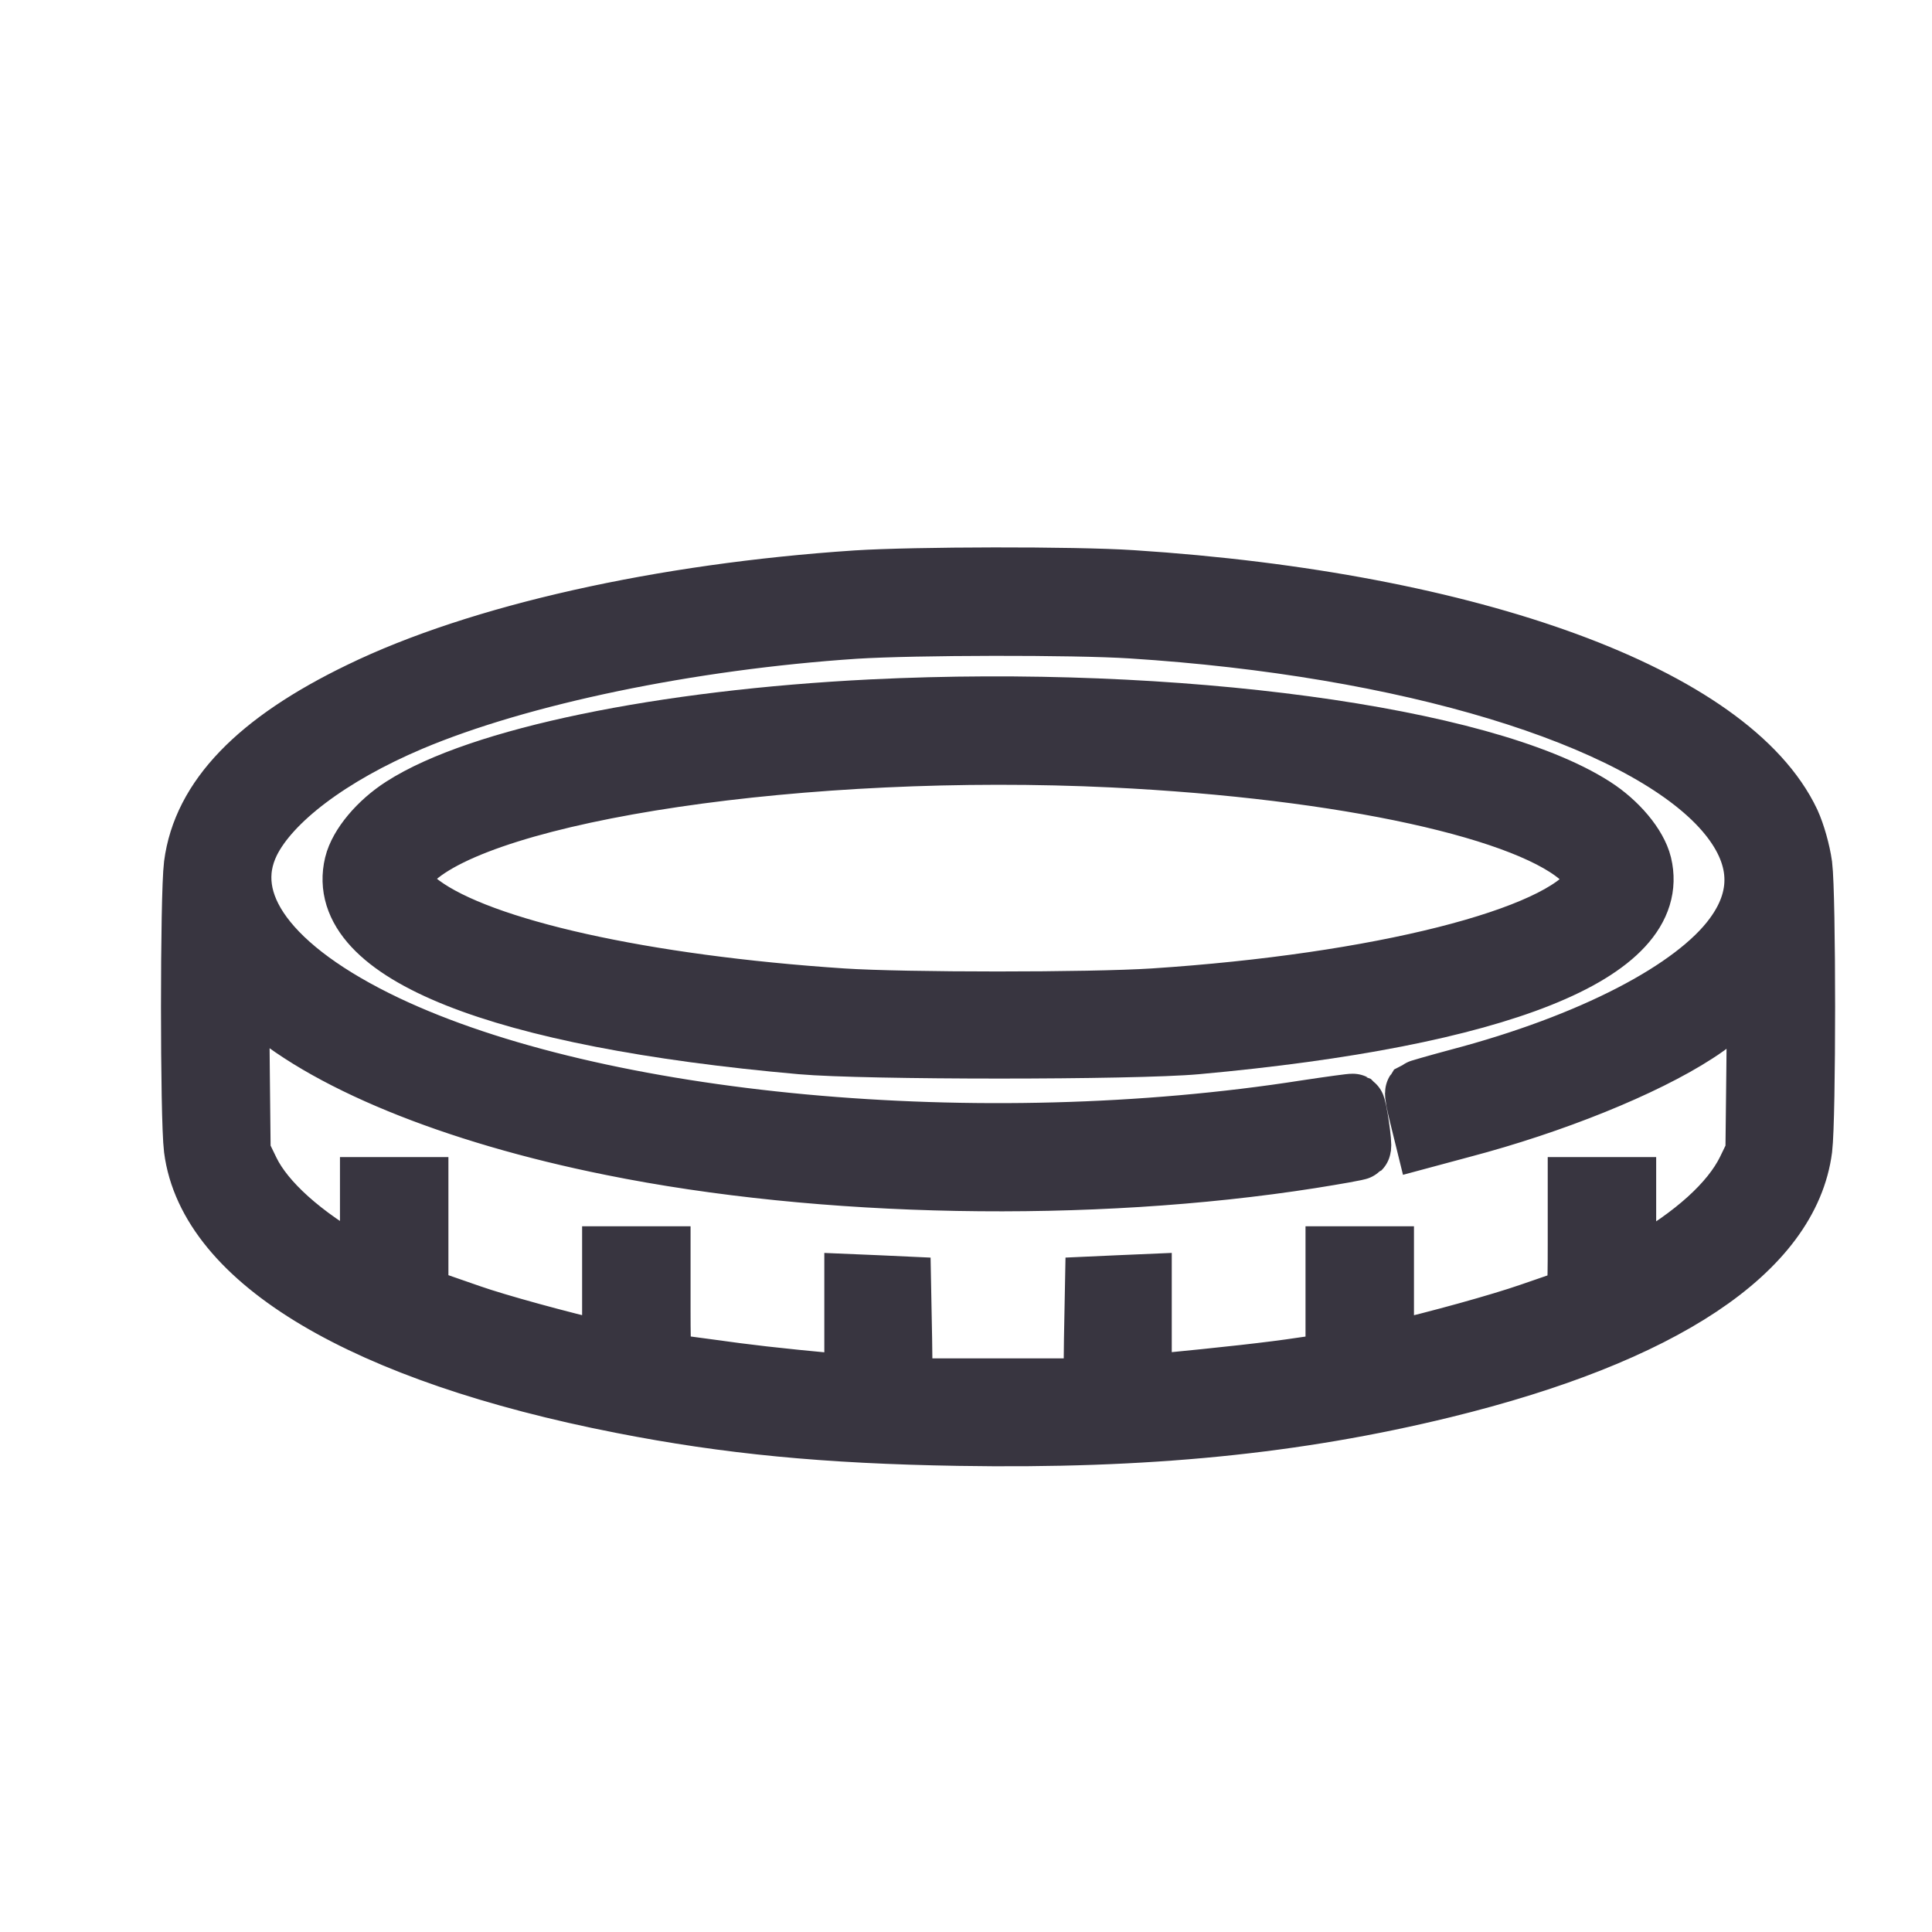
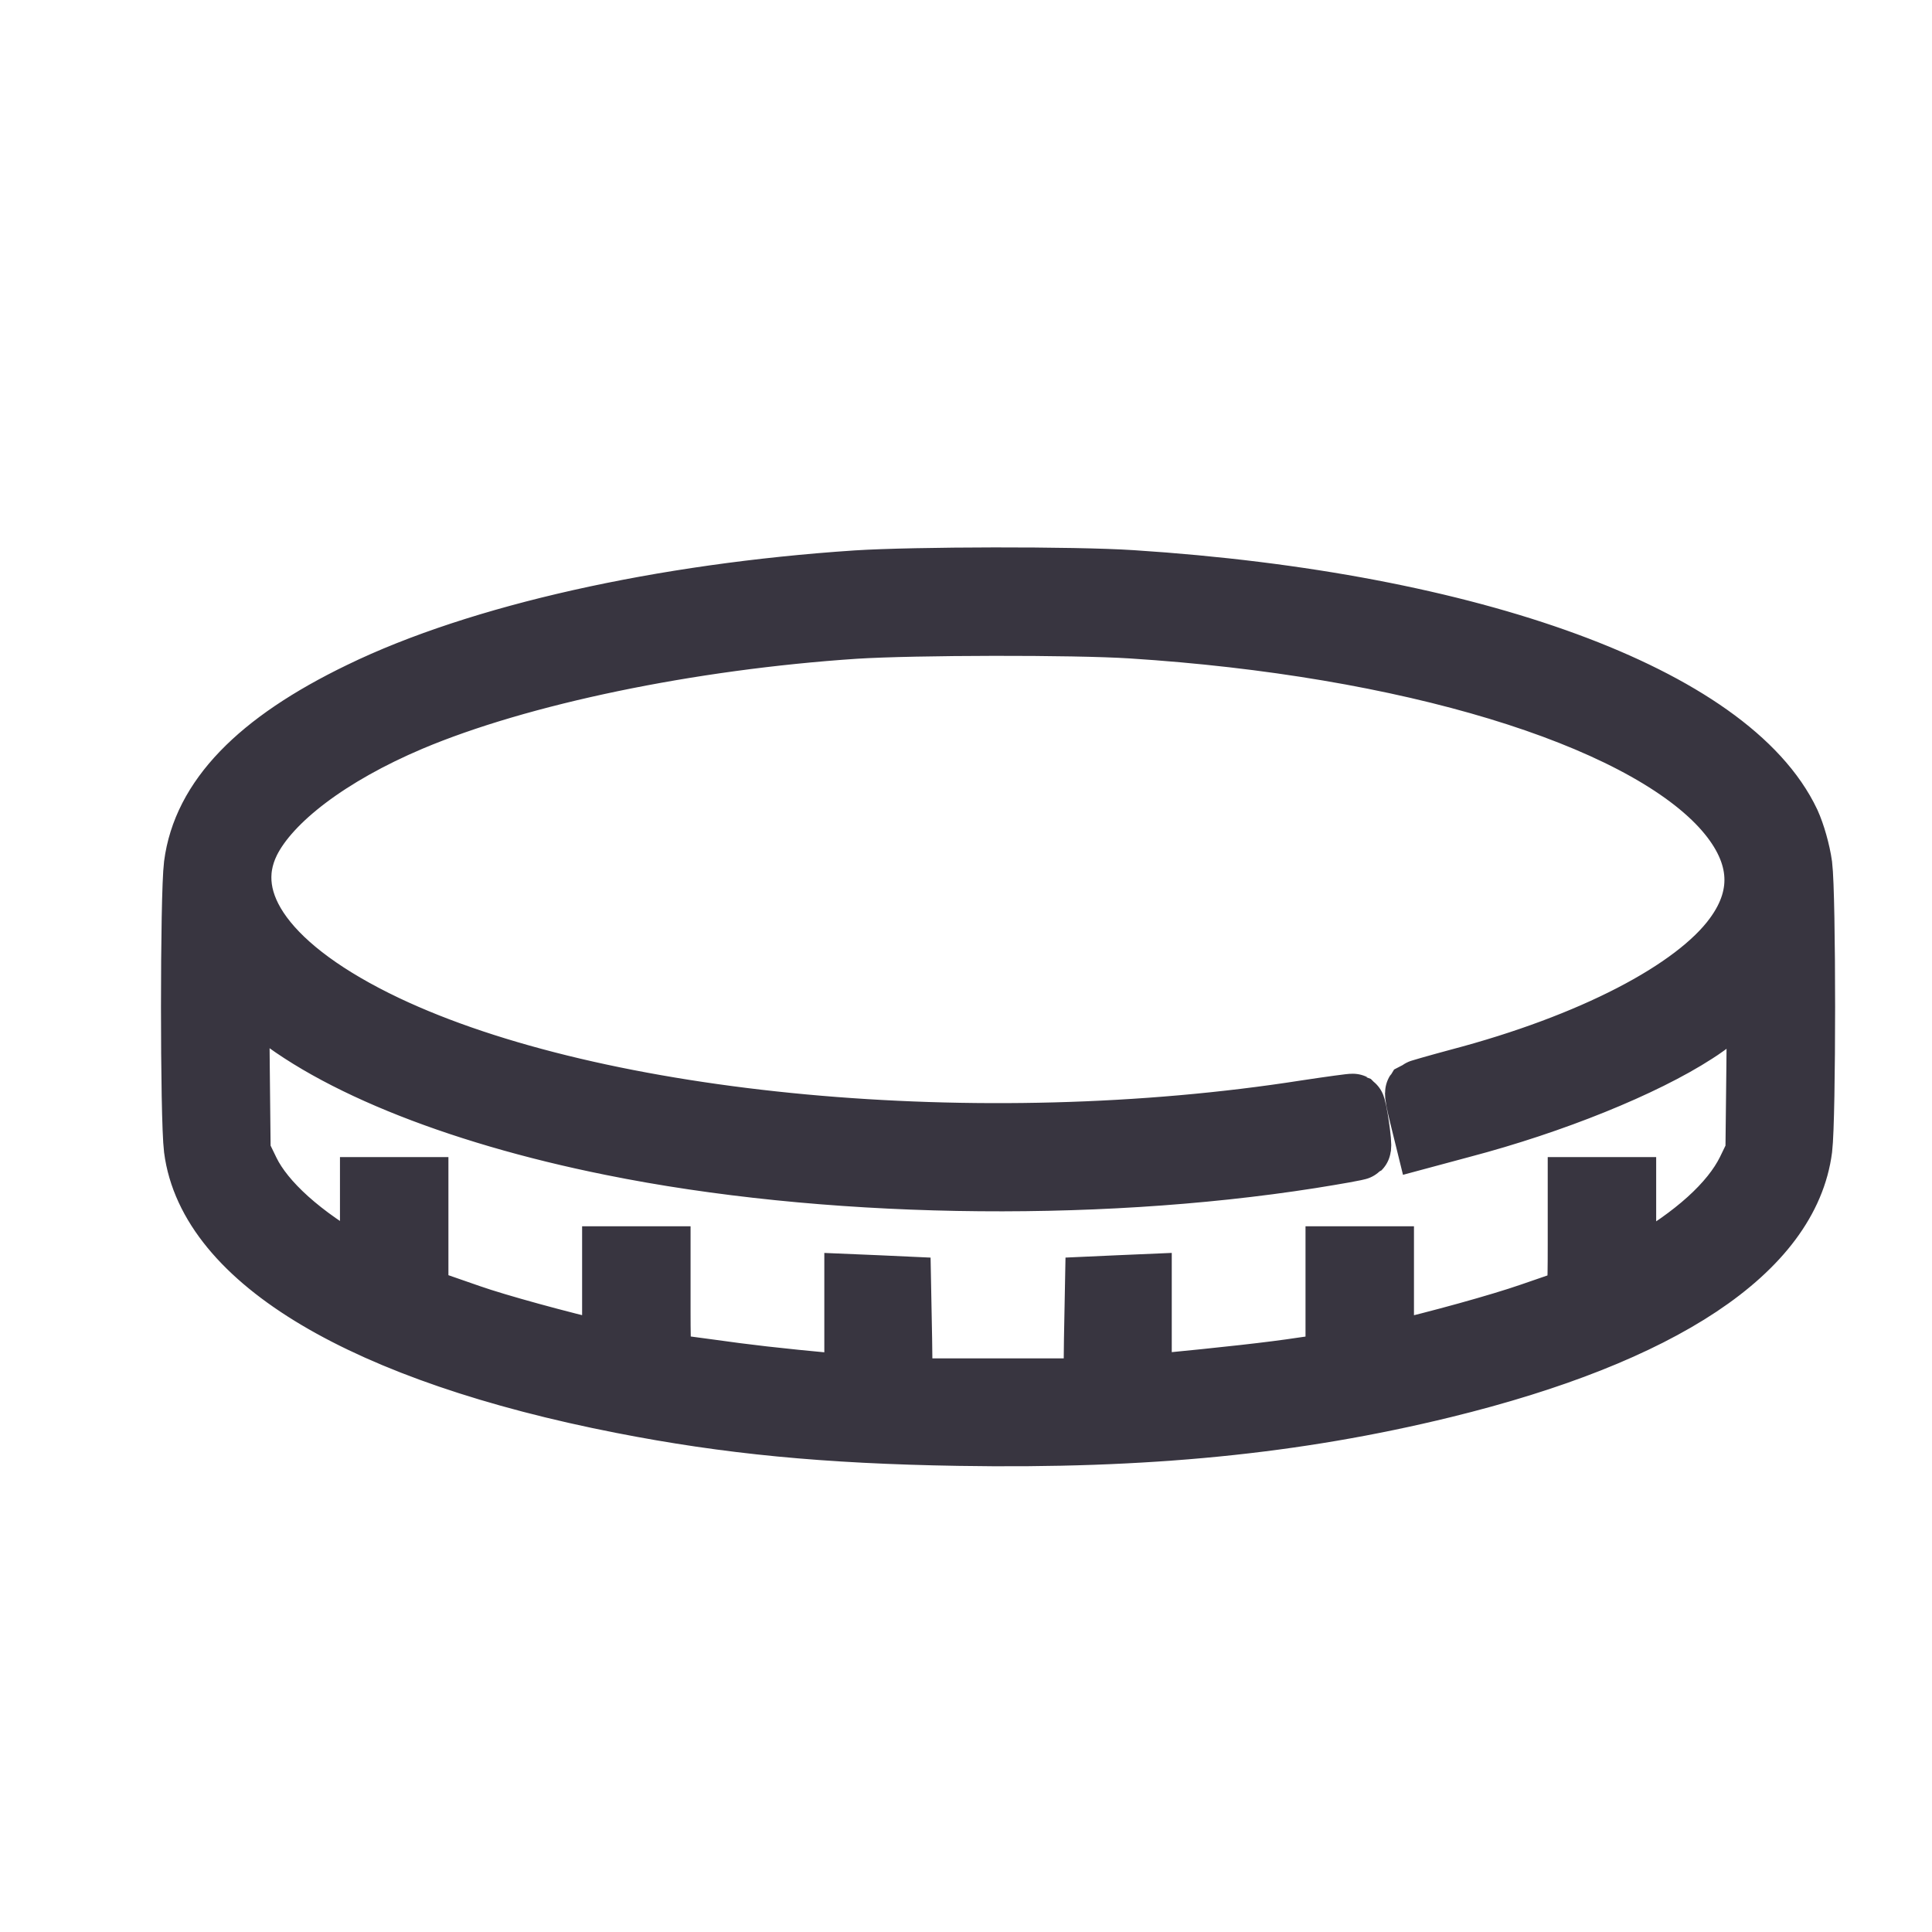
<svg xmlns="http://www.w3.org/2000/svg" width="30" height="30" viewBox="0 0 30 30" fill="none">
  <path d="M13.3 9.046C10.282 9.247 7.444 9.882 5.608 10.775C4.011 11.547 3.176 12.416 3.044 13.437C2.985 13.911 2.985 17.359 3.044 17.832C3.264 19.547 5.671 20.978 9.662 21.759C11.303 22.081 12.821 22.228 14.887 22.262C17.798 22.311 20.113 22.081 22.408 21.52C25.803 20.69 27.751 19.395 27.952 17.832C28.01 17.354 28.01 13.911 27.952 13.442C27.922 13.227 27.844 12.954 27.766 12.783C26.853 10.849 22.863 9.383 17.573 9.042C16.68 8.983 14.204 8.988 13.3 9.046ZM17.573 9.725C21.861 9.999 25.422 11.078 26.745 12.504C27.375 13.188 27.448 13.886 26.95 14.56C26.33 15.405 24.714 16.24 22.657 16.782C22.311 16.875 22.023 16.958 22.008 16.968C21.998 16.983 22.027 17.134 22.071 17.31L22.149 17.627L22.692 17.481C24.103 17.11 25.515 16.538 26.32 16.016C26.506 15.899 26.794 15.674 26.955 15.522C27.121 15.371 27.273 15.244 27.292 15.244C27.312 15.244 27.317 15.845 27.307 16.573L27.292 17.906L27.155 18.189C26.901 18.702 26.325 19.22 25.5 19.688L25.217 19.845V19.156V18.467H24.875H24.533V19.317C24.533 20.084 24.523 20.167 24.45 20.191C24.401 20.206 24.098 20.309 23.776 20.421C23.297 20.587 22.345 20.851 21.593 21.026L21.456 21.056V20.299V19.542H21.114H20.772V20.362V21.188L20.225 21.266C19.747 21.339 19.038 21.417 17.979 21.52L17.695 21.549V20.763V19.977L17.368 19.991L17.036 20.006L17.021 20.797L17.012 21.593H15.498H13.984L13.974 20.797L13.959 20.006L13.632 19.991L13.3 19.977V20.763V21.549L12.997 21.52C12.006 21.427 11.596 21.378 11.005 21.295C10.643 21.246 10.316 21.202 10.287 21.202C10.238 21.202 10.223 21.002 10.223 20.372V19.542H9.881H9.539V20.299V21.056L9.408 21.026C8.675 20.856 7.713 20.592 7.293 20.445C7.01 20.348 6.707 20.24 6.619 20.211L6.463 20.162V19.312V18.467H6.121H5.779V19.156V19.84L5.501 19.683C4.675 19.22 4.084 18.687 3.845 18.199L3.703 17.906L3.689 16.573C3.679 15.845 3.684 15.244 3.703 15.244C3.723 15.244 3.864 15.361 4.021 15.503C5.022 16.431 7.029 17.256 9.505 17.754C12.763 18.414 16.924 18.492 20.347 17.955C20.748 17.891 21.085 17.832 21.099 17.818C21.124 17.793 21.036 17.198 21.007 17.173C20.997 17.168 20.675 17.212 20.284 17.271C15.234 18.062 9.271 17.51 5.979 15.947C4.153 15.078 3.376 14.028 3.85 13.061C4.177 12.402 5.11 11.698 6.365 11.166C8.065 10.448 10.702 9.901 13.276 9.73C14.199 9.672 16.67 9.667 17.573 9.725Z" fill="#383540" stroke="#383540" />
-   <path d="M13.544 11.049C10.287 11.21 7.454 11.796 6.267 12.558C5.901 12.792 5.603 13.149 5.535 13.432C5.217 14.756 7.757 15.767 12.445 16.182C13.437 16.27 17.603 16.27 18.575 16.182C23.263 15.757 25.778 14.756 25.461 13.432C25.392 13.149 25.095 12.792 24.728 12.558C23.024 11.464 18.238 10.819 13.544 11.049ZM17.28 11.728C20.89 11.904 23.805 12.543 24.616 13.339C24.816 13.54 24.855 13.657 24.753 13.808C24.24 14.595 21.412 15.308 17.915 15.537C16.929 15.601 14.042 15.601 13.08 15.537C9.989 15.332 7.464 14.77 6.526 14.077C6.126 13.784 6.096 13.618 6.38 13.339C7.503 12.241 12.514 11.498 17.28 11.728Z" fill="#383540" stroke="#383540" />
</svg>